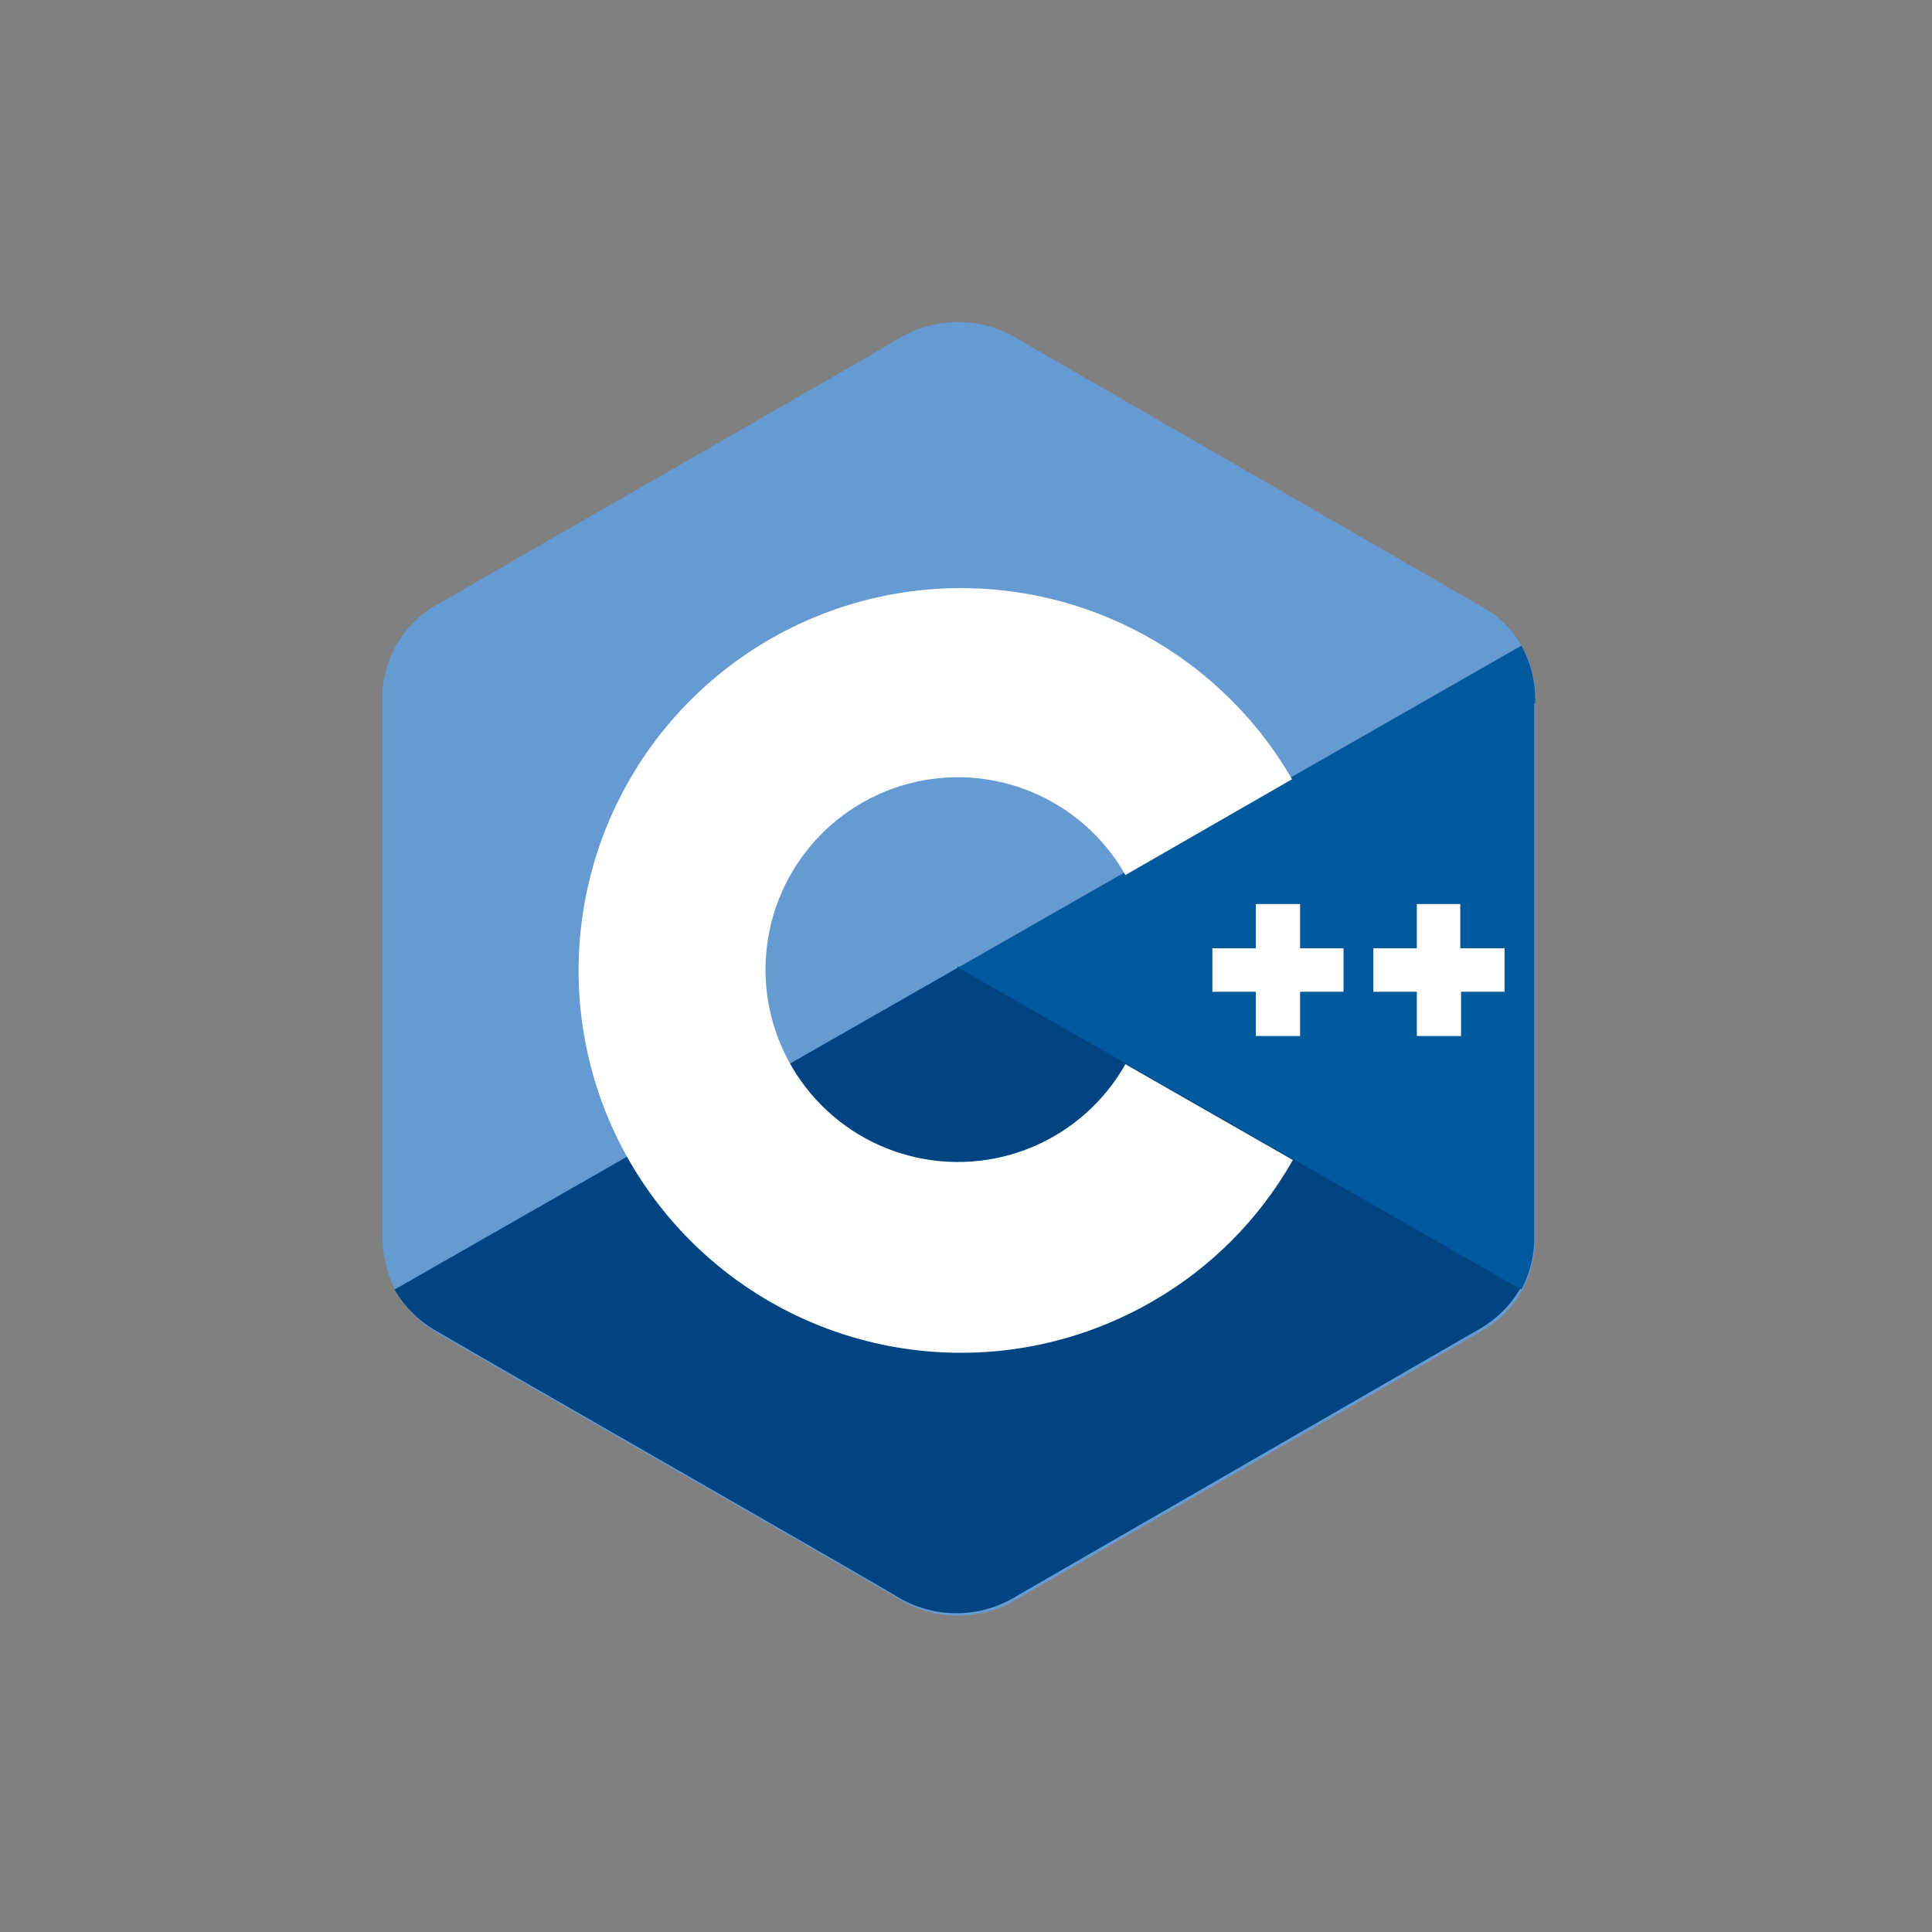
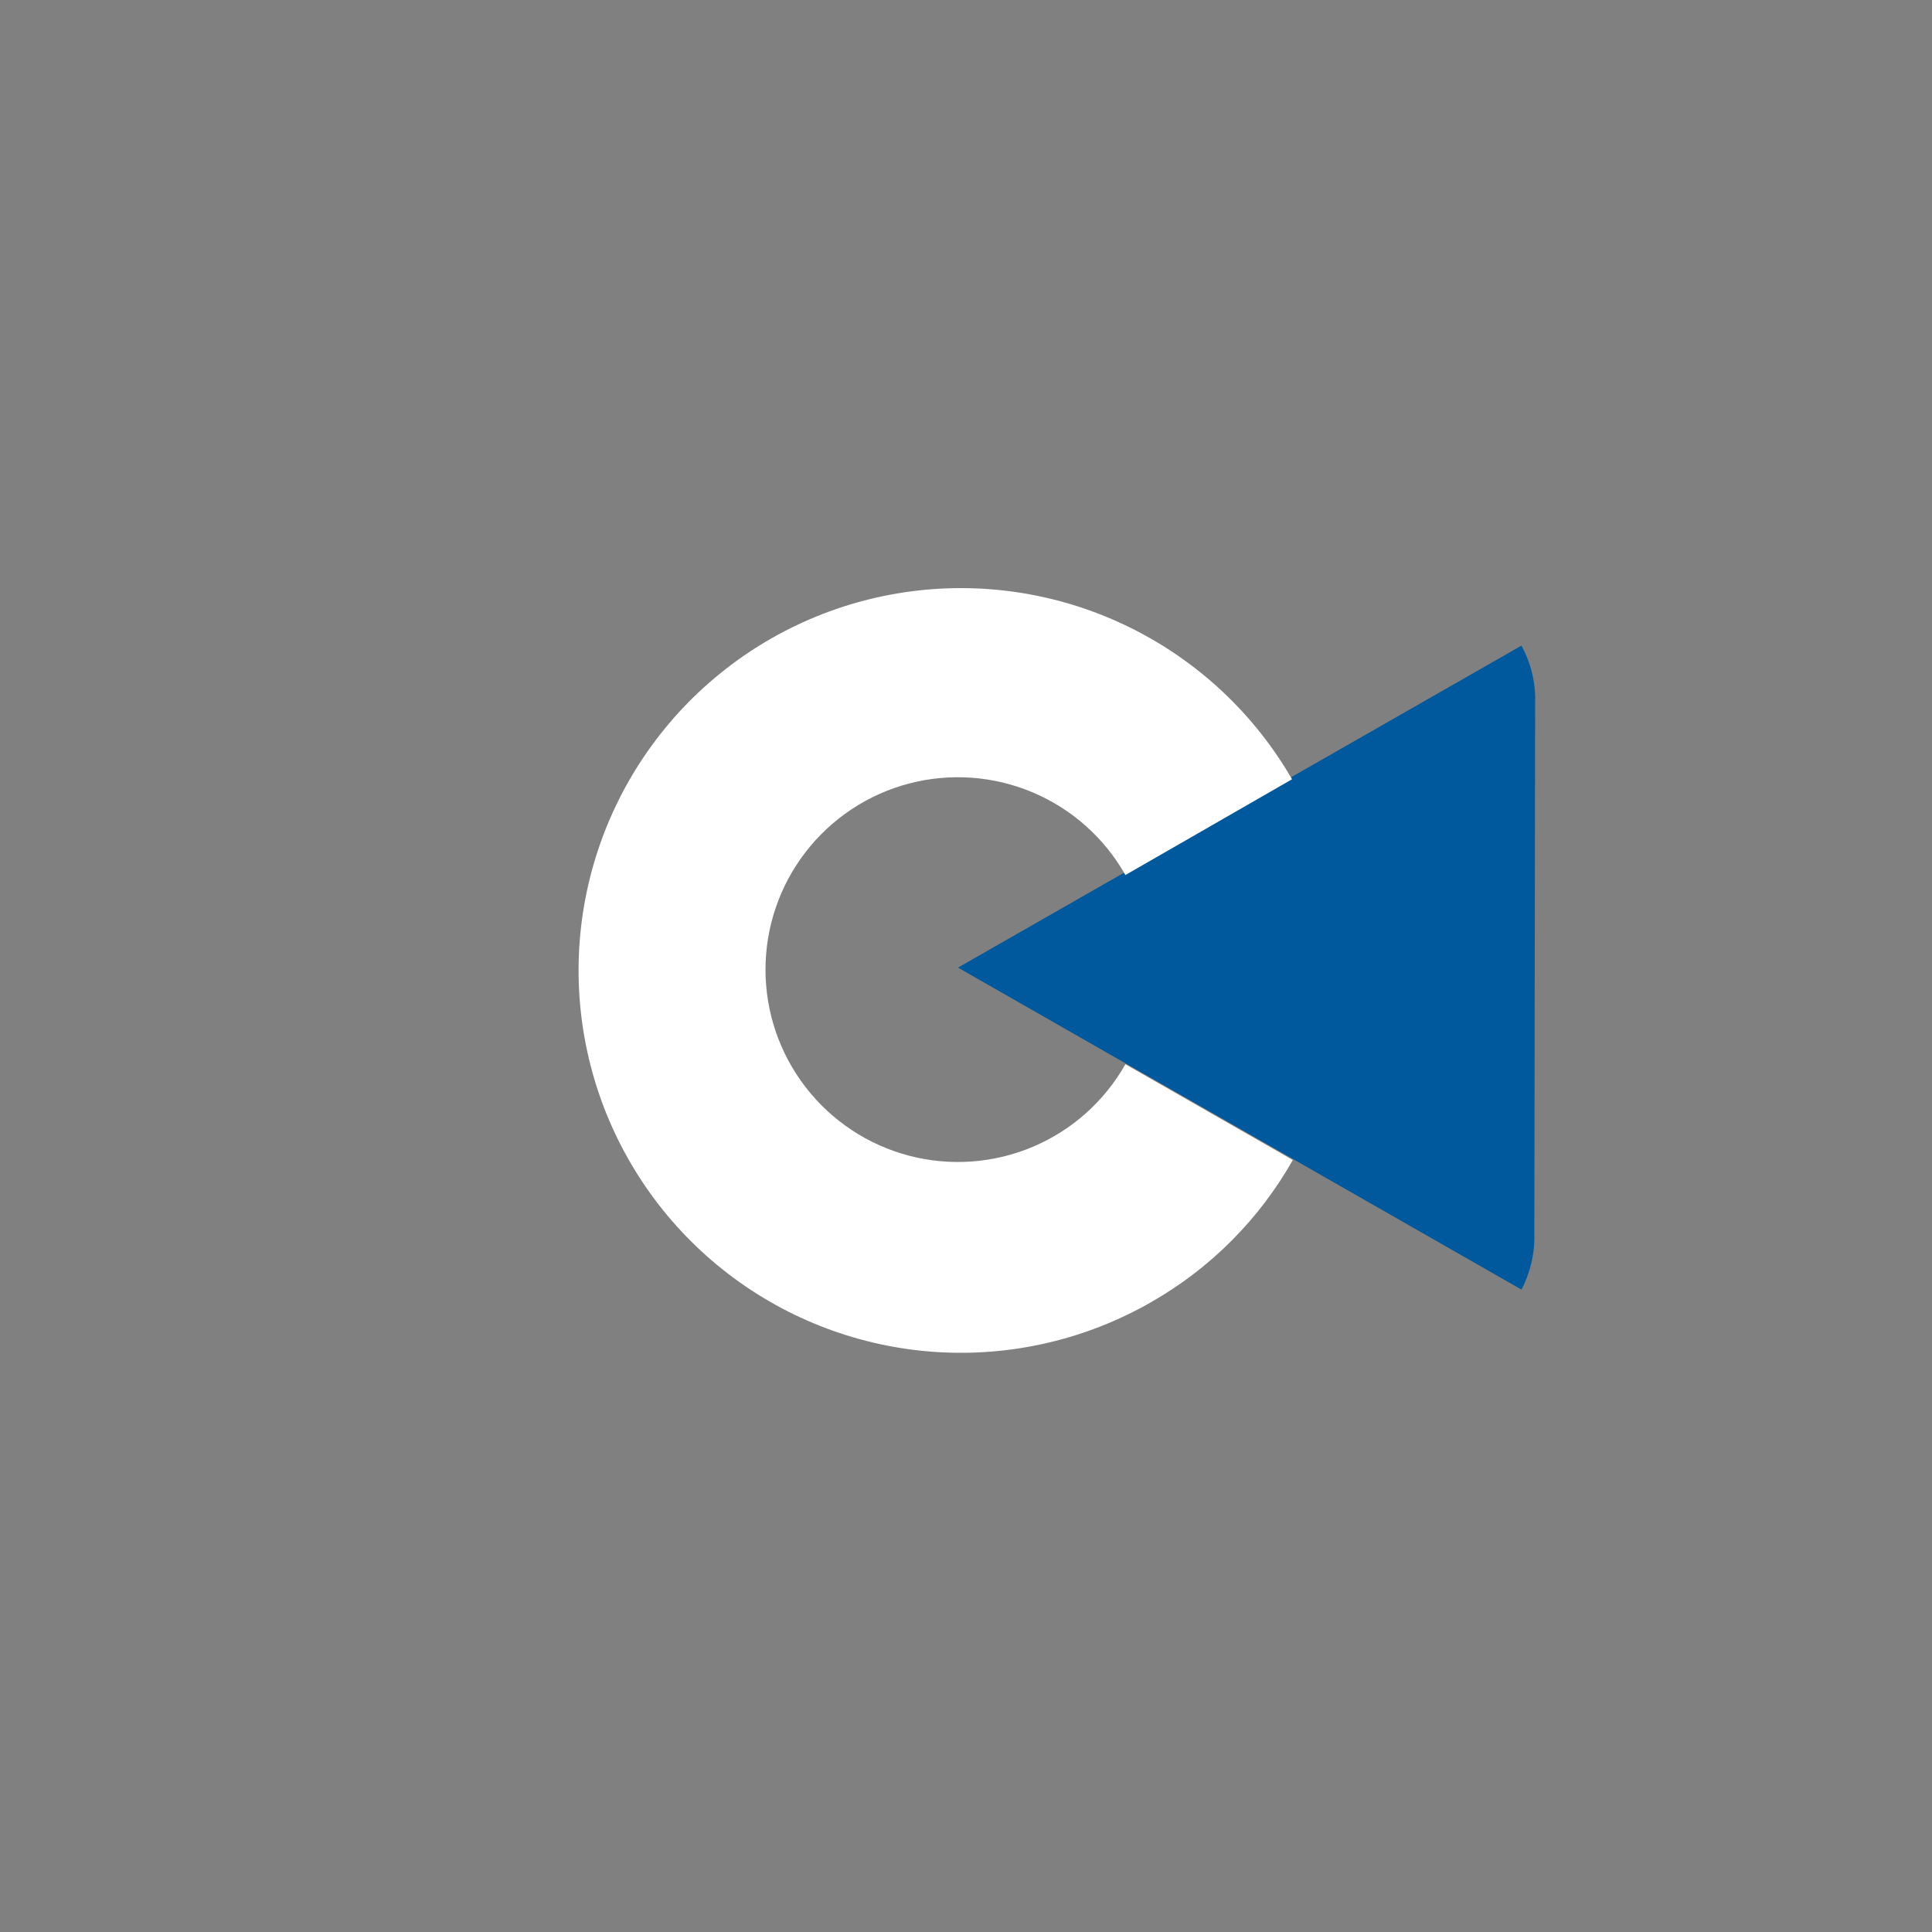
<svg xmlns="http://www.w3.org/2000/svg" width="96" height="96" viewBox="0 0 96 96" fill="none">
  <rect x="0" y="0" width="96" height="96" fill="#808080" stroke="none" />
-   <path d="M76.281 34.961C76.34 33.968 76.111 32.979 75.621 32.113C75.132 31.248 74.402 30.542 73.521 30.081L50.642 16.882C49.733 16.306 48.679 16 47.603 16C46.526 16 45.472 16.306 44.563 16.882C41.523 18.682 26.324 27.361 21.804 30.001C20.925 30.468 20.196 31.174 19.7 32.037C19.205 32.9 18.964 33.886 19.004 34.881V61.399C19.002 62.374 19.235 63.334 19.684 64.199C20.189 65.072 20.922 65.791 21.804 66.279C26.324 68.919 41.523 77.598 44.563 79.398C45.472 79.974 46.526 80.28 47.603 80.28C48.679 80.28 49.733 79.974 50.642 79.398L73.521 66.199C74.403 65.711 75.136 64.992 75.641 64.119C76.092 63.257 76.313 62.292 76.281 61.319V34.961Z" fill="#659AD2" />
-   <path d="M47.602 48.08L19.604 64.079C20.109 64.952 20.841 65.671 21.724 66.159C26.243 68.799 41.442 77.478 44.482 79.278C45.391 79.854 46.446 80.16 47.522 80.16C48.598 80.16 49.653 79.854 50.562 79.278L73.44 66.079C74.323 65.591 75.055 64.872 75.56 63.999L47.562 48" fill="#004482" />
-   <path d="M39.602 52.92C40.43 54.375 41.629 55.585 43.076 56.427C44.523 57.269 46.168 57.712 47.842 57.712C49.516 57.712 51.16 57.269 52.608 56.427C54.055 55.585 55.253 54.375 56.081 52.92L47.602 48.08L39.602 52.92Z" fill="#004482" />
-   <path d="M76.28 34.961C76.317 33.957 76.082 32.962 75.6 32.081L47.602 48.08L75.6 64.079C76.051 63.217 76.272 62.252 76.24 61.279V34.961" fill="#00599C" />
-   <path d="M74.761 49.28H72.601V51.48H70.401V49.28H68.241V47.12H70.401V44.92H72.561V47.12H74.761V49.28ZM66.761 49.28H64.601V51.48H62.402V49.28H60.242V47.12H62.402V44.92H64.601V47.12H66.761V49.28Z" fill="white" />
+   <path d="M76.28 34.961C76.317 33.957 76.082 32.962 75.6 32.081L47.602 48.08L75.6 64.079C76.051 63.217 76.272 62.252 76.24 61.279" fill="#00599C" />
  <path d="M55.921 52.88C54.883 54.719 53.264 56.163 51.319 56.985C49.373 57.807 47.21 57.962 45.167 57.425C43.124 56.889 41.317 55.69 40.027 54.017C38.737 52.345 38.037 50.292 38.037 48.18C38.037 46.068 38.737 44.015 40.027 42.342C41.317 40.67 43.124 39.471 45.167 38.934C47.21 38.398 49.373 38.552 51.319 39.375C53.264 40.197 54.883 41.641 55.921 43.48L64.201 38.721C62.322 35.467 59.52 32.843 56.15 31.182C52.781 29.52 48.994 28.895 45.269 29.385C41.544 29.876 38.047 31.459 35.222 33.937C32.397 36.414 30.37 39.673 29.397 43.302C28.424 46.931 28.549 50.767 29.756 54.325C30.963 57.883 33.198 61.003 36.178 63.291C39.158 65.579 42.75 66.932 46.499 67.179C50.248 67.426 53.986 66.556 57.241 64.679C60.164 63.004 62.582 60.572 64.24 57.639L55.921 52.88Z" fill="white" />
</svg>